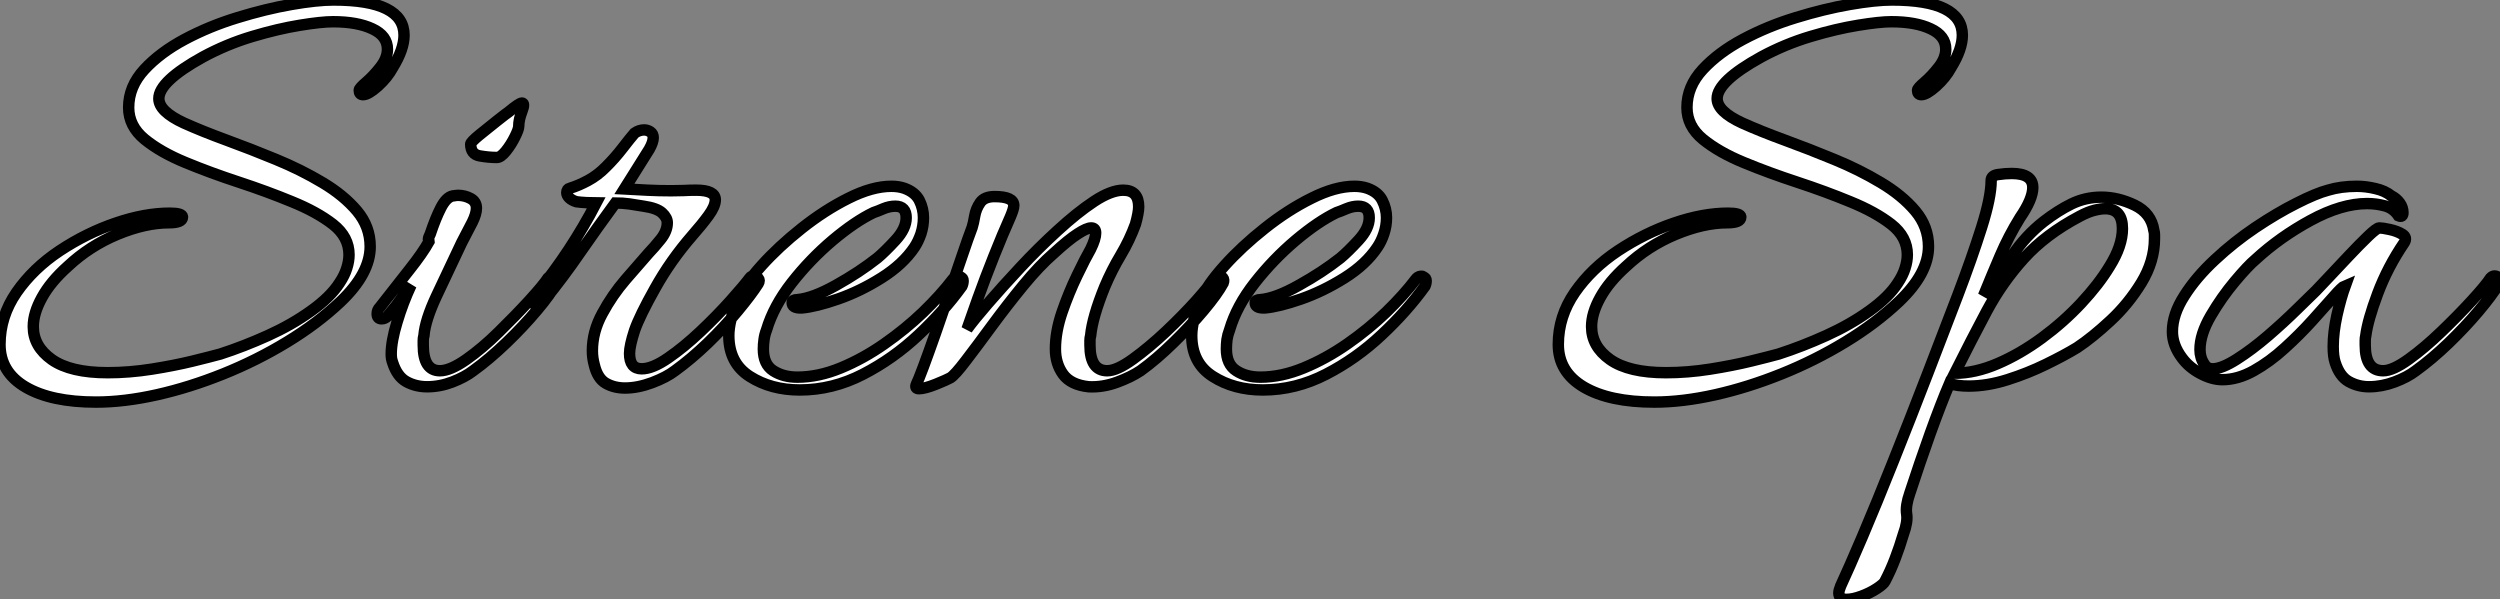
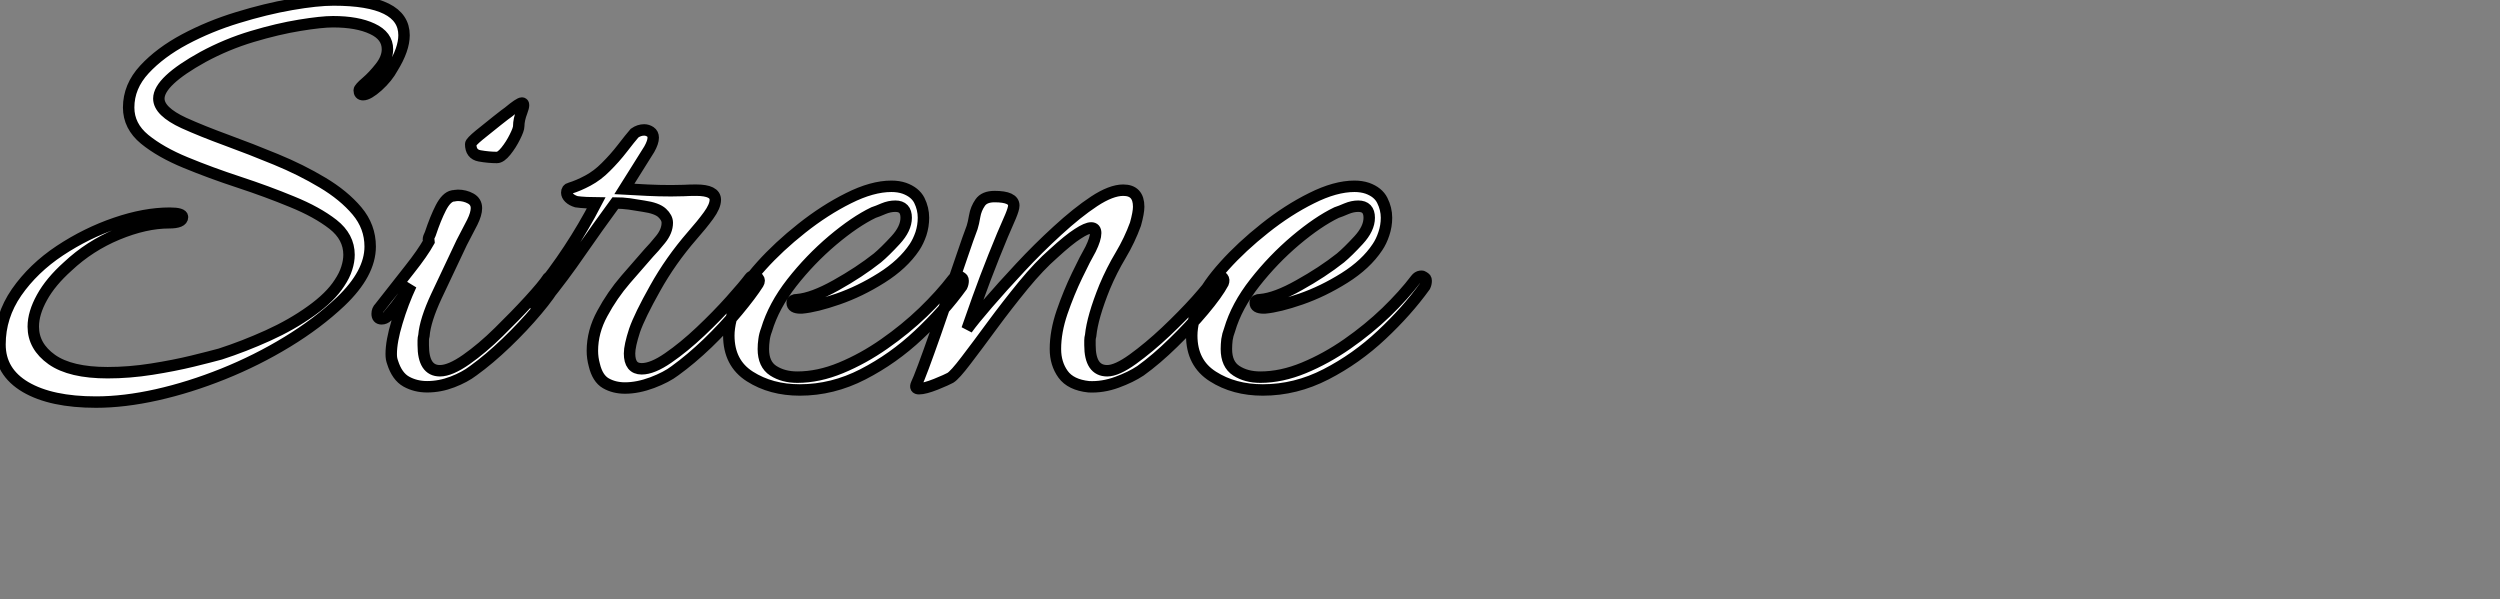
<svg xmlns="http://www.w3.org/2000/svg" viewBox="0.002 4.254 218.609 52.41">
  <rect x="0.002" y="4.254" width="218.609" height="52.41" fill="#808080" stroke="none" />
  <path d="M9.13 1.90L9.13 1.90Q5.21 1.90 2.97 0.59Q0.73-0.73 0.73-3.14L0.73-3.14Q0.73-5.60 2.18-7.70Q3.64-9.80 5.96-11.34Q8.29-12.88 10.84-13.75Q13.38-14.62 15.57-14.62L15.57-14.62Q16.69-14.62 16.69-14.28L16.69-14.28Q16.69-13.78 15.51-13.78L15.51-13.78Q13.44-13.78 11.00-12.77Q8.57-11.76 6.66-9.97L6.66-9.97Q5.15-8.62 4.40-7.25Q3.64-5.88 3.64-4.70L3.64-4.70Q3.64-2.97 5.26-1.82Q6.89-0.67 10.14-0.67L10.14-0.67Q12.04-0.67 14-0.98Q15.96-1.29 17.56-1.68Q19.15-2.07 19.99-2.30L19.99-2.30Q22.06-2.97 24.16-3.92Q26.26-4.87 27.94-6.08Q29.62-7.28 30.41-8.51L30.41-8.51Q30.86-9.18 31.05-9.80Q31.25-10.42 31.25-10.98L31.25-10.98Q31.25-12.54 29.85-13.64Q28.45-14.73 26.26-15.62Q24.08-16.52 21.62-17.33Q19.15-18.14 16.97-19.04Q14.78-19.94 13.38-21.08Q11.98-22.23 11.98-23.86L11.98-23.86Q11.98-25.70 13.36-27.19Q14.73-28.67 16.88-29.82Q19.04-30.97 21.50-31.72Q23.97-32.48 26.21-32.87Q28.45-33.26 29.90-33.26L29.90-33.26Q36.06-33.26 36.06-30.18L36.06-30.18Q36.06-28.95 35.06-27.33L35.06-27.33Q34.61-26.49 33.77-25.73Q32.93-24.98 32.48-24.98L32.48-24.98Q32.14-24.98 32.14-25.37L32.14-25.37Q32.14-25.54 32.76-26.07Q33.38-26.60 33.99-27.38Q34.61-28.17 34.61-28.95L34.61-28.95Q34.61-30.13 33.29-30.74Q31.98-31.36 29.85-31.36L29.85-31.36Q28.84-31.36 26.94-31.05Q25.03-30.74 22.79-30.07Q20.55-29.40 18.48-28.28L18.48-28.28Q14.62-26.15 14.62-24.64L14.62-24.64Q14.62-23.52 16.80-22.51L16.80-22.51Q18.42-21.78 20.55-21Q22.68-20.22 24.86-19.32Q27.05-18.42 28.92-17.30Q30.80-16.18 31.95-14.81Q33.10-13.44 33.10-11.70L33.10-11.70Q33.10-9.35 30.52-6.89L30.52-6.89Q28.50-4.98 25.84-3.36Q23.18-1.74 20.24-0.56Q17.30 0.62 14.45 1.26Q11.59 1.90 9.13 1.90ZM44.18-19.49L44.18-19.49Q43.46-19.49 42.67-19.63Q41.89-19.77 41.89-20.66L41.89-20.66Q41.89-20.83 42.64-21.45Q43.40-22.06 44.21-22.71Q45.02-23.35 45.19-23.46L45.19-23.46Q46.14-24.25 46.37-24.25L46.37-24.25Q46.65-24.25 46.37-23.52Q46.09-22.79 46.09-22.23L46.09-22.23Q46.09-21.95 45.75-21.28Q45.42-20.61 44.97-20.05Q44.52-19.49 44.18-19.49ZM38.08 0.56L38.08 0.56Q37.07 0.56 36.26 0.11Q35.45-0.34 35.06-1.57L35.06-1.57Q35.00-1.74 34.97-1.90Q34.94-2.07 34.94-2.30L34.94-2.30Q34.94-3.42 35.45-5.10Q35.95-6.78 36.68-8.34L36.68-8.34Q36.34-7.90 35.90-7.25Q35.45-6.61 34.61-5.60L34.61-5.60Q34.38-5.38 34.10-5.38L34.10-5.38Q33.71-5.38 33.71-5.82L33.71-5.82Q33.71-6.16 33.94-6.38L33.94-6.38Q35.39-8.23 36.54-9.69Q37.69-11.14 38.25-12.15L38.25-12.15Q38.25-12.21 38.22-12.24Q38.19-12.26 38.19-12.32L38.19-12.32Q38.19-12.49 38.36-12.82L38.36-12.82Q38.81-14.17 39.28-15.09Q39.76-16.02 40.32-16.13L40.32-16.13Q40.43-16.13 40.54-16.16Q40.66-16.18 40.77-16.18L40.77-16.18Q41.38-16.18 41.89-15.90Q42.39-15.62 42.39-15.06L42.39-15.06Q42.39-14.56 42.03-13.83Q41.66-13.10 41.10-12.04L41.10-12.04Q39.87-9.46 38.89-7.36Q37.91-5.26 37.80-3.92L37.80-3.92Q37.74-3.70 37.74-3.50Q37.74-3.30 37.74-3.08L37.74-3.08Q37.74-0.84 39.20-0.84L39.20-0.84Q40.10-0.84 41.50-1.82Q42.90-2.80 44.35-4.23Q45.81-5.66 47.01-6.97Q48.22-8.29 48.66-8.96L48.66-8.96Q48.83-9.13 49-9.13L49-9.13Q49.22-9.13 49.36-8.96Q49.50-8.79 49.39-8.51L49.39-8.51Q48.89-7.56 47.68-6.13Q46.48-4.70 45.00-3.28Q43.51-1.85 42.11-0.84L42.11-0.84Q41.38-0.28 40.29 0.14Q39.20 0.56 38.08 0.56ZM55.38 0.67L55.38 0.67Q54.43 0.67 53.70 0.25Q52.98-0.17 52.70-1.34L52.70-1.34Q52.53-1.96 52.53-2.58L52.53-2.58Q52.53-4.26 53.40-5.85Q54.26-7.45 55.44-8.82Q56.62-10.19 57.46-11.14L57.46-11.14Q57.90-11.59 58.49-12.32Q59.08-13.05 59.08-13.78L59.08-13.78Q59.08-14.22 58.63-14.64Q58.18-15.06 57.01-15.23L57.01-15.23Q56.34-15.34 55.75-15.43Q55.16-15.51 54.54-15.51L54.54-15.51Q52.98-13.38 51.49-11.23Q50.01-9.07 48.33-7L48.33-7Q47.94-6.61 47.66-6.61L47.66-6.61Q47.32-6.61 47.32-6.94L47.32-6.94Q47.32-7.28 47.66-7.62L47.66-7.62Q50.68-11.31 52.86-15.51L52.86-15.51Q52.58-15.51 52.02-15.54Q51.46-15.57 51.13-15.62L51.13-15.62Q50.74-15.74 50.51-15.96Q50.29-16.18 50.29-16.41L50.29-16.41Q50.29-16.74 50.57-16.80L50.57-16.80Q51.30-17.02 52.14-17.47Q52.98-17.92 53.70-18.65L53.70-18.65Q54.49-19.43 55.16-20.30Q55.83-21.17 56.22-21.62L56.22-21.62Q56.62-21.90 57.06-21.90L57.06-21.90Q57.34-21.90 57.60-21.73Q57.85-21.56 57.85-21.22L57.85-21.22Q57.85-20.83 57.51-20.22L57.51-20.22Q57.01-19.43 56.42-18.48Q55.83-17.53 55.33-16.74L55.33-16.74Q56.34-16.69 57.34-16.63Q58.35-16.58 59.42-16.58L59.42-16.58Q59.98-16.58 60.51-16.60Q61.04-16.63 61.60-16.63L61.60-16.63Q63.28-16.63 63.28-15.79L63.28-15.79Q63.28-15.23 62.69-14.42Q62.10-13.61 61.26-12.66L61.26-12.66Q59.36-10.47 58.02-8.06Q56.67-5.66 56.22-4.37L56.22-4.37Q55.78-3.02 55.78-2.35L55.78-2.35Q55.78-1.01 56.84-1.01L56.84-1.01Q57.79-1.01 59.16-1.96Q60.54-2.91 61.99-4.28Q63.45-5.66 64.62-6.97Q65.80-8.29 66.30-8.96L66.30-8.96Q66.42-9.13 66.64-9.13L66.64-9.13Q66.86-9.13 67.03-8.93Q67.20-8.74 67.03-8.46L67.03-8.46Q66.42-7.50 65.24-6.08Q64.06-4.65 62.61-3.25Q61.15-1.85 59.75-0.84L59.75-0.84Q59.02-0.28 57.76 0.20Q56.50 0.67 55.38 0.67ZM70.67 0.84L70.67 0.84Q68.15 0.84 66.30-0.34Q64.46-1.51 64.46-3.92L64.46-3.92Q64.46-5.21 65.24-7.06L65.24-7.06Q65.80-8.34 67.31-10.02Q68.82-11.70 70.84-13.30Q72.86-14.90 74.93-15.93Q77-16.97 78.68-16.97L78.68-16.97Q79.30-16.97 79.80-16.80L79.80-16.80Q80.75-16.46 81.12-15.74Q81.48-15.01 81.48-14.22L81.48-14.22Q81.48-13.50 81.26-12.82Q81.03-12.15 80.70-11.65L80.70-11.65Q79.69-10.14 77.81-8.96Q75.94-7.78 74.00-7.11Q72.07-6.44 70.84-6.33L70.84-6.33L70.73-6.33Q70-6.33 70-6.78L70-6.78Q70-7.06 70.45-7.06L70.45-7.06Q71.79-7.17 73.84-8.32Q75.88-9.46 77.45-10.70L77.45-10.70Q78.12-11.26 79.04-12.26Q79.97-13.27 79.97-14.22L79.97-14.22Q79.97-15.23 79.02-15.23L79.02-15.23Q78.51-15.23 77.98-15.01Q77.45-14.78 77.11-14.67L77.11-14.67Q75.49-13.89 73.53-12.24Q71.57-10.58 69.97-8.54Q68.38-6.50 67.76-4.42L67.76-4.42Q67.59-3.98 67.54-3.56Q67.48-3.14 67.48-2.74L67.48-2.74Q67.48-1.40 68.35-0.84Q69.22-0.28 70.45-0.28L70.45-0.28Q72.30-0.28 74.26-1.09Q76.22-1.90 78.06-3.19Q79.91-4.48 81.45-5.96Q82.99-7.45 84.06-8.85L84.06-8.85Q84.22-9.07 84.45-9.10Q84.67-9.13 84.73-9.02L84.73-9.02Q84.95-8.96 84.95-8.71Q84.95-8.46 84.84-8.23L84.84-8.23Q83.27-6.05 81.06-3.98Q78.85-1.90 76.19-0.53Q73.53 0.84 70.67 0.84ZM81.09 0.73L81.09 0.73Q80.70 0.73 80.86 0.34L80.86 0.34Q81.03 0 81.48-1.20Q81.93-2.41 82.52-4.09Q83.10-5.77 83.72-7.56Q84.34-9.35 84.87-10.92Q85.40-12.49 85.74-13.38L85.74-13.38Q85.85-13.72 85.96-14.36Q86.07-15.01 86.44-15.54Q86.80-16.07 87.70-16.07L87.70-16.07Q89.38-16.07 89.38-15.29L89.38-15.29Q89.38-15.01 89.10-14.34L89.10-14.34Q88.42-12.82 87.64-10.86Q86.86-8.90 86.24-7.17Q85.62-5.43 85.29-4.48L85.29-4.48Q85.85-5.26 87.11-6.72Q88.37-8.18 89.94-9.86Q91.50-11.54 93.21-13.10Q94.92-14.67 96.40-15.65Q97.89-16.63 98.95-16.63L98.95-16.63Q100.30-16.63 100.30-15.18L100.30-15.18Q100.30-14.67 100.02-13.66L100.02-13.66Q99.51-12.26 98.73-10.95Q97.94-9.63 97.33-8.18L97.33-8.18Q96.26-5.54 96.10-3.92L96.10-3.92Q96.04-3.70 96.04-3.50Q96.04-3.30 96.04-3.08L96.04-3.08Q96.04-0.84 97.55-0.84L97.55-0.84Q98.39-0.84 99.79-1.85Q101.19-2.86 102.68-4.26Q104.16-5.66 105.34-6.97Q106.51-8.29 106.96-8.96L106.96-8.96Q107.13-9.13 107.30-9.13L107.30-9.13Q107.52-9.13 107.66-8.96Q107.80-8.79 107.69-8.51L107.69-8.51Q107.18-7.56 105.98-6.13Q104.78-4.70 103.32-3.28Q101.86-1.85 100.46-0.84L100.46-0.84Q99.62-0.28 98.39 0.17Q97.16 0.62 95.93 0.56L95.93 0.56Q94.36 0.39 93.69-0.53Q93.02-1.46 93.02-2.74L93.02-2.74Q93.02-4.26 93.60-5.96Q94.19-7.67 94.92-9.18Q95.65-10.70 96.10-11.48L96.10-11.48Q96.54-12.38 96.54-12.88L96.54-12.88Q96.54-13.33 96.15-13.33L96.15-13.33Q95.76-13.33 94.98-12.82Q94.19-12.32 92.85-11.09L92.85-11.09Q91.62-10.02 90.22-8.32Q88.82-6.61 87.50-4.82Q86.18-3.02 85.20-1.74Q84.22-0.45 83.83-0.22L83.83-0.22Q83.55-0.06 82.57 0.34Q81.59 0.73 81.09 0.73ZM111.16 0.84L111.16 0.84Q108.64 0.84 106.79-0.34Q104.94-1.51 104.94-3.92L104.94-3.92Q104.94-5.21 105.73-7.06L105.73-7.06Q106.29-8.34 107.80-10.02Q109.31-11.70 111.33-13.30Q113.34-14.90 115.42-15.93Q117.49-16.97 119.17-16.97L119.17-16.97Q119.78-16.97 120.29-16.80L120.29-16.80Q121.24-16.46 121.60-15.74Q121.97-15.01 121.97-14.22L121.97-14.22Q121.97-13.50 121.74-12.82Q121.52-12.15 121.18-11.65L121.18-11.65Q120.18-10.14 118.30-8.96Q116.42-7.78 114.49-7.11Q112.56-6.44 111.33-6.33L111.33-6.33L111.22-6.33Q110.49-6.33 110.49-6.78L110.49-6.78Q110.49-7.06 110.94-7.06L110.94-7.06Q112.28-7.17 114.32-8.32Q116.37-9.46 117.94-10.70L117.94-10.70Q118.61-11.26 119.53-12.26Q120.46-13.27 120.46-14.22L120.46-14.22Q120.46-15.23 119.50-15.23L119.50-15.23Q119-15.23 118.47-15.01Q117.94-14.78 117.60-14.67L117.60-14.67Q115.98-13.89 114.02-12.24Q112.06-10.58 110.46-8.54Q108.86-6.50 108.25-4.42L108.25-4.42Q108.08-3.98 108.02-3.56Q107.97-3.14 107.97-2.74L107.97-2.74Q107.97-1.40 108.84-0.84Q109.70-0.28 110.94-0.28L110.94-0.28Q112.78-0.28 114.74-1.09Q116.70-1.90 118.55-3.19Q120.40-4.48 121.94-5.96Q123.48-7.45 124.54-8.85L124.54-8.85Q124.71-9.07 124.94-9.10Q125.16-9.13 125.22-9.02L125.22-9.02Q125.44-8.96 125.44-8.71Q125.44-8.46 125.33-8.23L125.33-8.23Q123.76-6.05 121.55-3.98Q119.34-1.90 116.68-0.53Q114.02 0.84 111.16 0.84Z" fill="white" stroke="black" transform="translate(0 0) scale(1 1) translate(-0.728 37.514)" />
-   <path d="M9.13 1.90L9.13 1.90Q5.21 1.90 2.97 0.59Q0.73-0.73 0.73-3.14L0.73-3.14Q0.73-5.60 2.18-7.70Q3.64-9.80 5.96-11.34Q8.29-12.88 10.84-13.75Q13.38-14.62 15.57-14.62L15.57-14.62Q16.69-14.62 16.69-14.28L16.69-14.28Q16.69-13.78 15.51-13.78L15.51-13.78Q13.44-13.78 11.00-12.77Q8.57-11.76 6.66-9.97L6.66-9.97Q5.15-8.62 4.40-7.25Q3.64-5.88 3.64-4.70L3.64-4.70Q3.64-2.97 5.26-1.82Q6.89-0.67 10.14-0.67L10.14-0.67Q12.04-0.67 14-0.98Q15.96-1.29 17.56-1.68Q19.15-2.07 19.99-2.30L19.99-2.30Q22.06-2.97 24.16-3.92Q26.26-4.87 27.94-6.08Q29.62-7.28 30.41-8.51L30.41-8.51Q30.86-9.18 31.05-9.80Q31.25-10.42 31.25-10.98L31.25-10.98Q31.25-12.54 29.85-13.64Q28.45-14.73 26.26-15.62Q24.08-16.52 21.62-17.33Q19.15-18.14 16.97-19.04Q14.78-19.94 13.38-21.08Q11.98-22.23 11.98-23.86L11.98-23.86Q11.98-25.70 13.36-27.19Q14.73-28.67 16.88-29.82Q19.04-30.97 21.50-31.72Q23.97-32.48 26.21-32.87Q28.45-33.26 29.90-33.26L29.90-33.26Q36.06-33.26 36.06-30.18L36.06-30.18Q36.06-28.95 35.06-27.33L35.06-27.33Q34.61-26.49 33.77-25.73Q32.93-24.98 32.48-24.98L32.48-24.98Q32.14-24.98 32.14-25.37L32.14-25.37Q32.14-25.54 32.76-26.07Q33.38-26.60 33.99-27.38Q34.61-28.17 34.61-28.95L34.61-28.95Q34.61-30.13 33.29-30.74Q31.98-31.36 29.85-31.36L29.85-31.36Q28.84-31.36 26.94-31.05Q25.03-30.74 22.79-30.07Q20.55-29.40 18.48-28.28L18.48-28.28Q14.62-26.15 14.62-24.64L14.62-24.64Q14.62-23.52 16.80-22.51L16.80-22.51Q18.42-21.78 20.55-21Q22.68-20.22 24.86-19.32Q27.05-18.42 28.92-17.30Q30.80-16.18 31.95-14.81Q33.10-13.44 33.10-11.70L33.10-11.70Q33.10-9.35 30.52-6.89L30.52-6.89Q28.50-4.98 25.84-3.36Q23.18-1.74 20.24-0.56Q17.30 0.62 14.45 1.26Q11.59 1.90 9.13 1.90ZM25.93 19.15L25.93 19.15Q25.26 19.15 25.26 18.59L25.26 18.59Q25.26 18.37 25.42 17.98L25.42 17.98Q26.10 16.52 27.33 13.64Q28.56 10.75 30.04 7.03Q31.53 3.30 33.04-0.62L33.04-0.62Q34.38-4.09 35.64-7.39Q36.90-10.70 37.74-13.36Q38.58-16.02 38.58-17.47L38.58-17.47Q38.58-17.92 39.20-18.00Q39.82-18.09 40.38-18.09L40.38-18.09Q42.22-18.09 42.22-16.86L42.22-16.86Q42.22-15.85 41.10-14.22L41.10-14.22Q40.10-12.60 39.37-10.89Q38.64-9.18 37.91-7.39L37.91-7.39Q39.26-9.18 40.43-10.92Q41.61-12.66 43.18-13.89L43.18-13.89Q44.41-14.84 45.61-15.43Q46.82-16.02 48.22-16.02L48.22-16.02Q49.67-16.02 51.13-15.32Q52.58-14.62 52.81-13.10L52.81-13.10Q52.86-12.94 52.86-12.74Q52.86-12.54 52.86-12.38L52.86-12.38Q52.86-10.42 51.72-8.54Q50.57-6.66 49-5.21Q47.43-3.75 46.09-2.86L46.09-2.86Q44.97-2.18 43.37-1.40Q41.78-0.62 40.01-0.06Q38.25 0.50 36.62 0.50L36.62 0.50Q35.62 0.50 34.94 0.28L34.94 0.28Q34.22 1.96 33.26 4.62Q32.31 7.28 31.47 9.86L31.47 9.86Q31.08 10.98 31.19 11.68Q31.30 12.38 30.91 13.44L30.91 13.44Q30.58 14.56 30.18 15.60Q29.79 16.63 29.29 17.58L29.29 17.58Q29.18 17.81 28.59 18.20Q28.00 18.59 27.24 18.87Q26.49 19.15 25.93 19.15ZM35.39-0.62L35.39-0.62Q37.18-0.62 39.14-1.46Q41.10-2.30 43.01-3.70Q44.91-5.10 46.45-6.75Q47.99-8.40 48.94-9.97L48.94-9.97Q50.06-11.76 50.06-13.27L50.06-13.27Q50.06-15.01 48.55-15.01L48.55-15.01Q48.16-15.01 47.60-14.87Q47.04-14.73 46.31-14.34L46.31-14.34Q43.34-12.77 41.44-10.67Q39.54-8.57 38.19-6.05Q36.85-3.53 35.39-0.62ZM71.62 0.56L71.62 0.56Q70.67 0.56 69.86 0.11Q69.05-0.34 68.66-1.57L68.66-1.57Q68.49-2.07 68.49-2.97L68.49-2.97Q68.49-4.20 68.82-5.71Q69.16-7.22 69.55-8.29L69.55-8.29Q69.27-8.18 68.52-7.31Q67.76-6.44 66.67-5.24Q65.58-4.03 64.26-2.83Q62.94-1.62 61.54-0.84Q60.14-0.06 58.80-0.06L58.80-0.06Q57.90-0.06 56.90-0.59Q55.89-1.12 55.27-1.96L55.27-1.96Q54.43-3.08 54.43-4.26L54.43-4.26Q54.43-5.77 55.47-7.39Q56.50-9.02 58.16-10.56Q59.81-12.10 61.68-13.36Q63.56-14.62 65.27-15.48Q66.98-16.35 68.04-16.63L68.04-16.63Q69.16-16.97 70.56-16.97L70.56-16.97Q71.34-16.97 72.18-16.77Q73.02-16.58 73.58-16.13L73.58-16.13Q74.03-15.90 74.31-15.51Q74.59-15.12 74.59-14.67L74.59-14.67Q74.59-14.22 74.20-14.39L74.20-14.39Q73.75-15.06 73.00-15.26Q72.24-15.46 71.46-15.46L71.46-15.46Q69.22-15.46 66.53-14Q63.84-12.54 61.71-10.58L61.71-10.58Q61.04-10.02 59.89-8.65Q58.74-7.28 57.79-5.66Q56.84-4.03 56.84-2.69L56.84-2.69Q56.84-1.96 57.23-1.40L57.23-1.40Q57.46-1.01 57.96-1.01L57.96-1.01Q58.74-1.01 60.06-1.85Q61.38-2.69 62.78-3.89Q64.18-5.10 65.32-6.22Q66.47-7.34 66.98-7.84L66.98-7.84Q67.26-8.12 68.07-8.99Q68.88-9.86 69.83-10.86Q70.78-11.87 71.54-12.60Q72.30-13.33 72.52-13.33L72.52-13.33Q72.80-13.33 73.44-13.19Q74.09-13.05 74.54-12.77Q74.98-12.49 74.70-12.04L74.70-12.04Q73.25-9.91 72.38-7.59Q71.51-5.26 71.34-3.92L71.34-3.92Q71.29-3.70 71.29-3.50Q71.29-3.30 71.29-3.08L71.29-3.08Q71.29-0.84 72.86-0.84L72.86-0.84Q73.70-0.84 75.10-1.85Q76.50-2.86 77.95-4.26Q79.41-5.66 80.61-6.97Q81.82-8.29 82.26-8.96L82.26-8.96Q82.43-9.13 82.60-9.13L82.60-9.13Q82.82-9.13 82.99-8.93Q83.16-8.74 82.99-8.46L82.99-8.46Q82.38-7.45 81.20-6.05Q80.02-4.65 78.57-3.25Q77.11-1.85 75.71-0.84L75.71-0.84Q74.98-0.28 73.86 0.14Q72.74 0.56 71.62 0.56Z" fill="white" stroke="black" transform="translate(136.264 0) scale(1 1) translate(-0.728 37.514)" />
</svg>